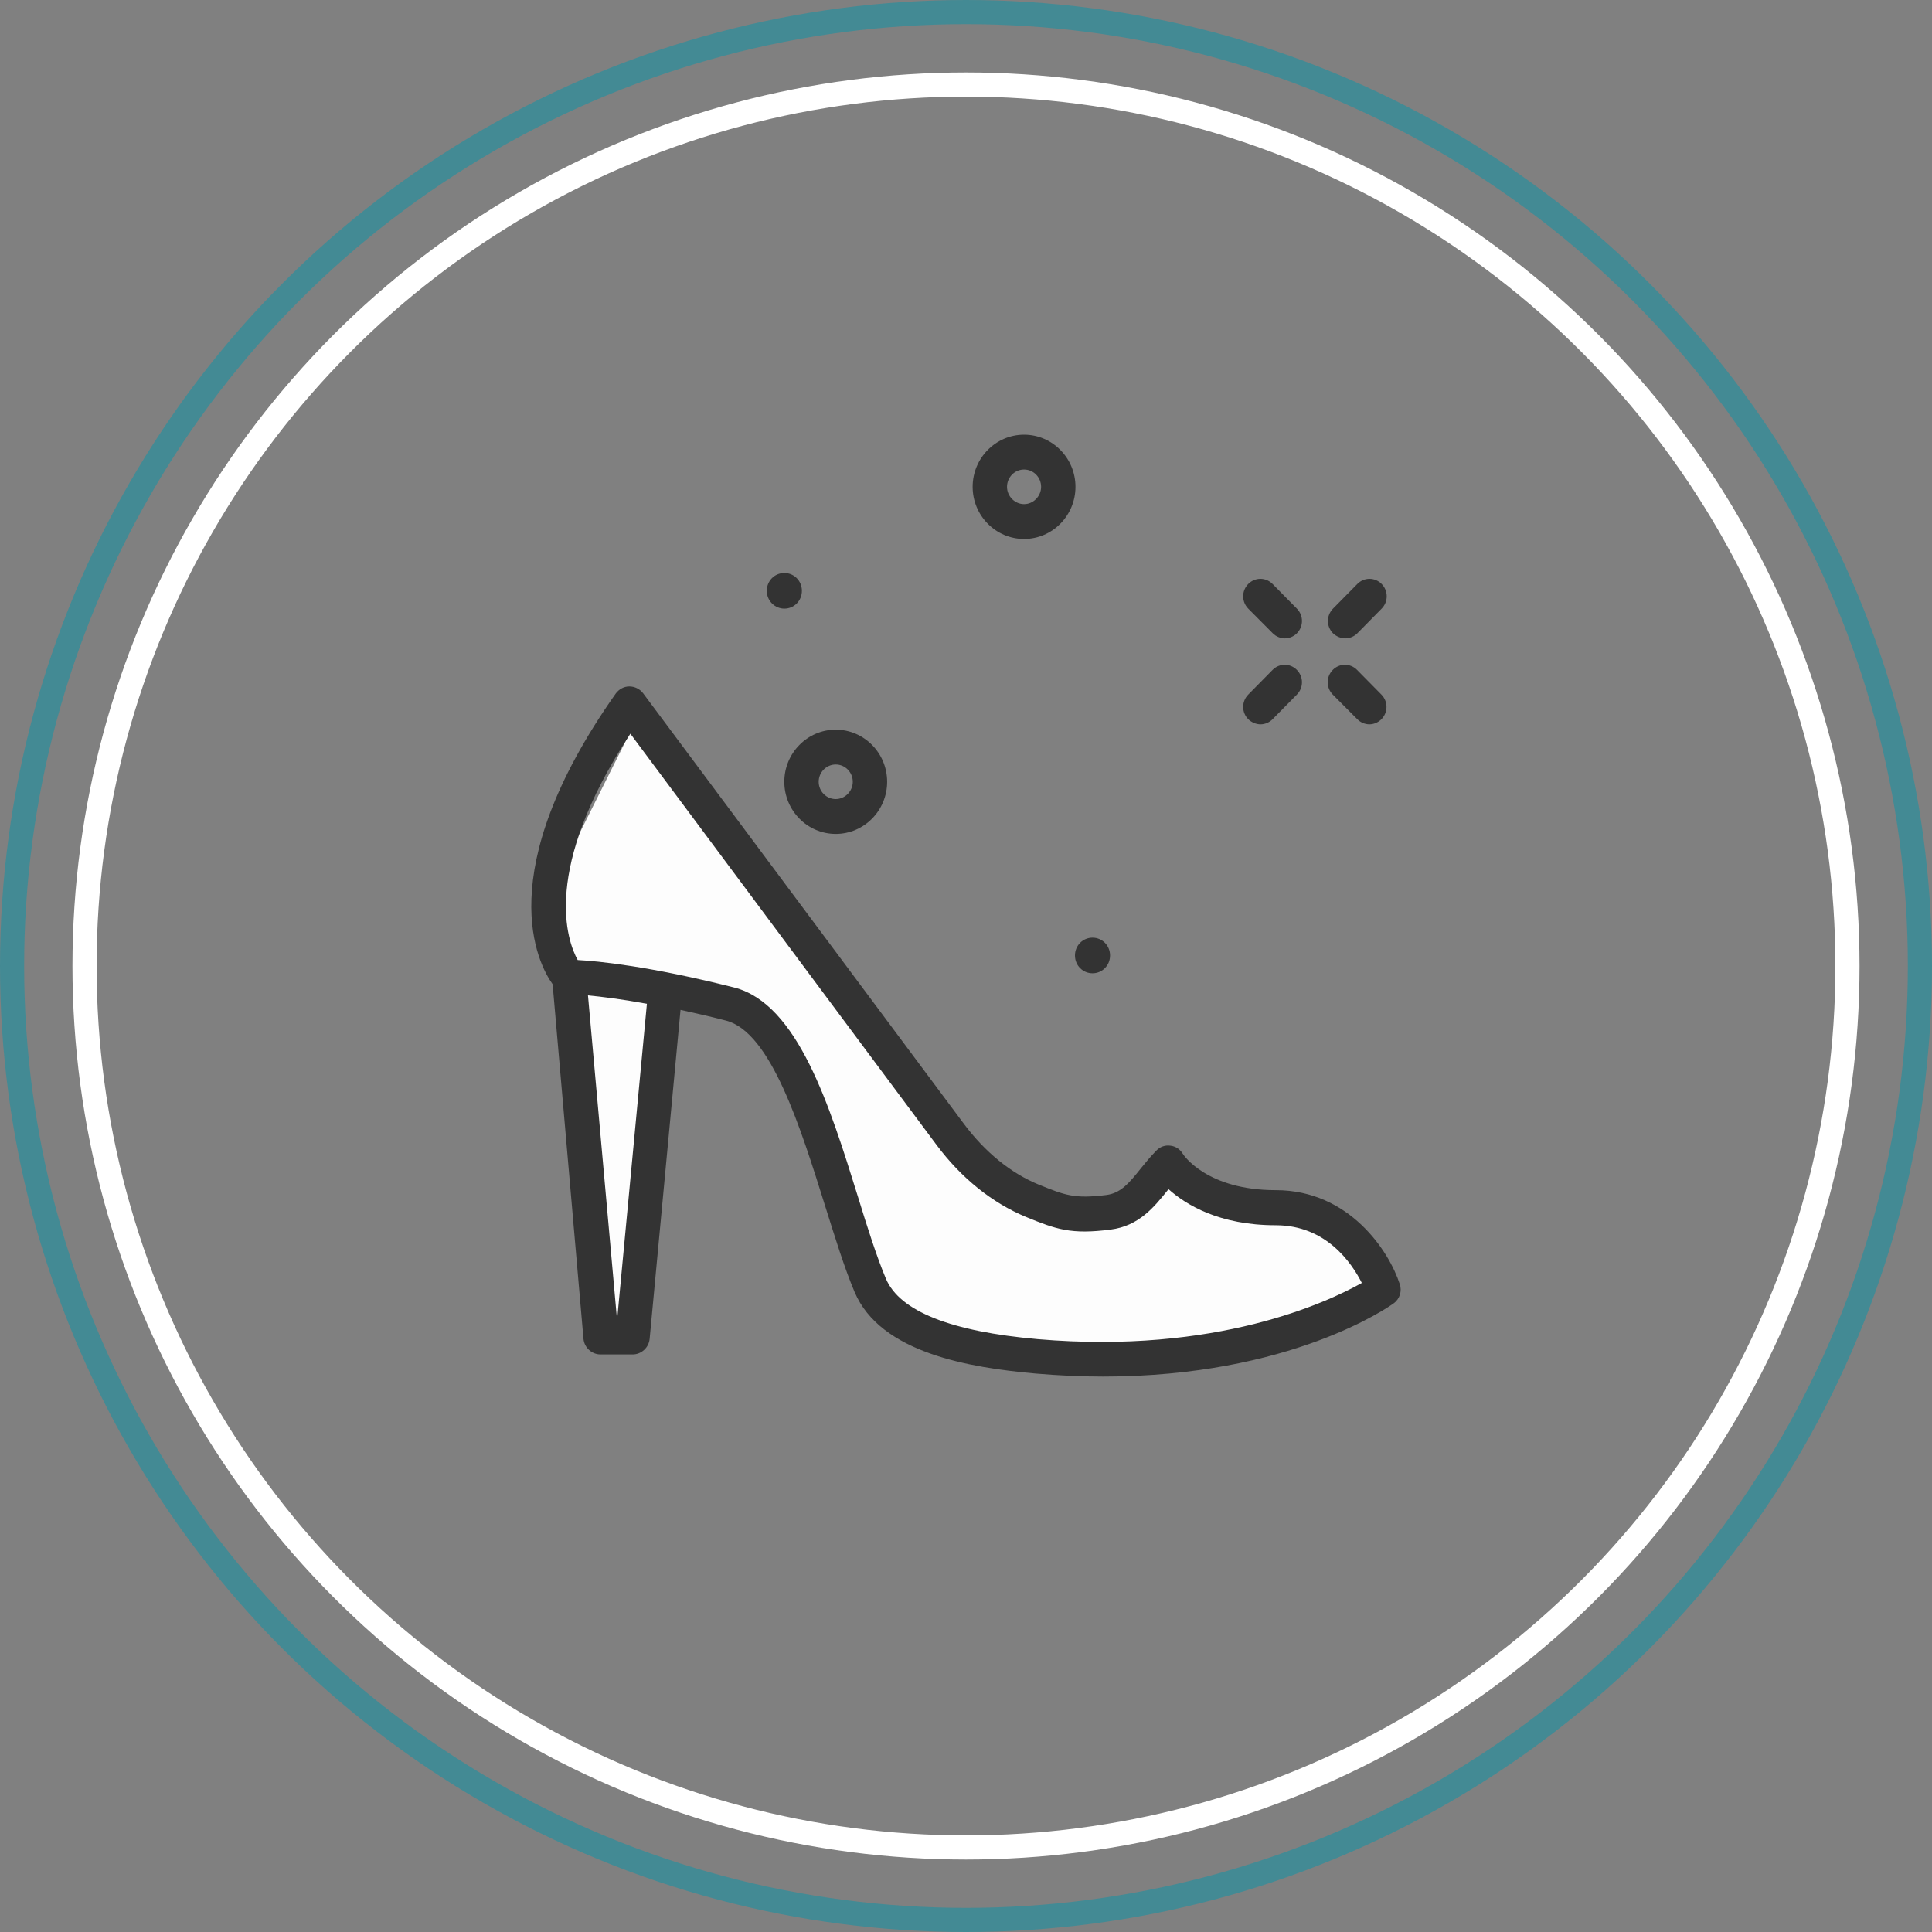
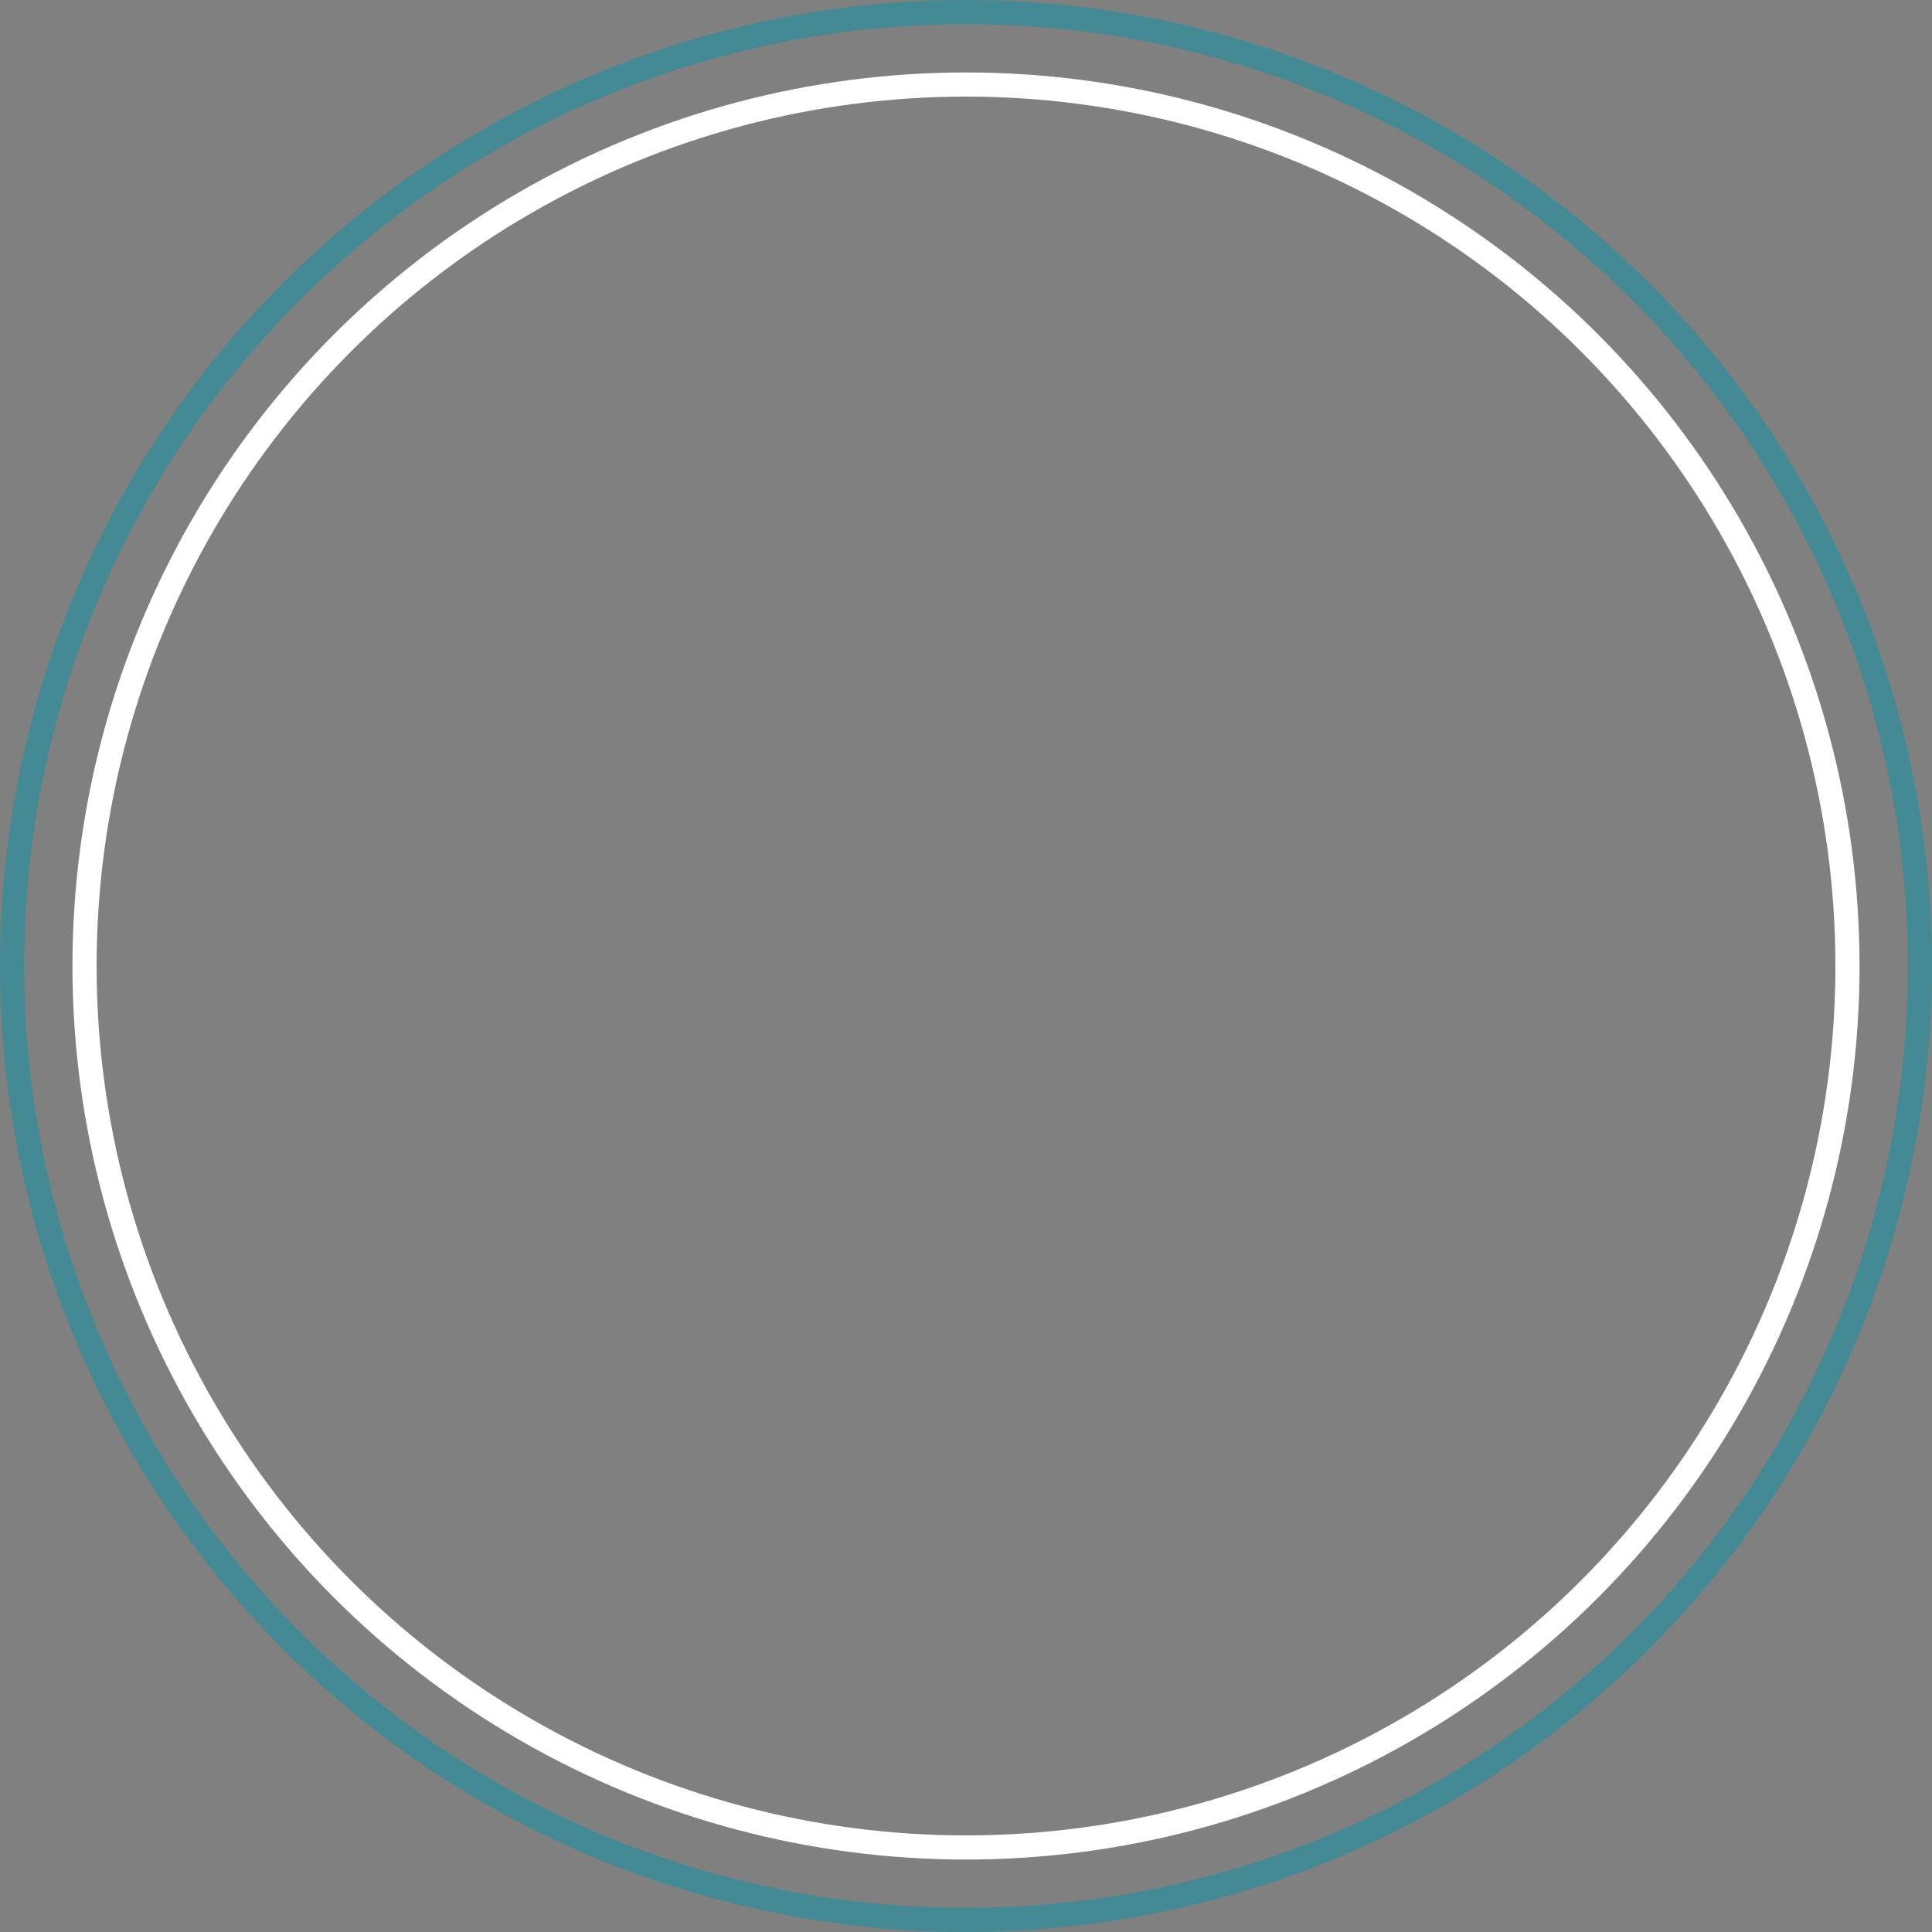
<svg xmlns="http://www.w3.org/2000/svg" fill="none" viewBox="0 0 80 80" width="32" height="32">
  <rect x="0" y="0" width="80" height="80" fill="#808080" stroke="none" />
  <g clip-path="url(#clip0)">
    <path d="M23.5 40.5L25 55.5H26L28 41.5L30.5 42L33 44.5L36.5 53.5L38.5 55L45 56.5L51.5 55.5L57.5 53.5L54.5 50H51.5L48.5 48.5L46 50H42.5L39 46.5L33 38.5L26.5 29.5L22.5 37.5L23.5 40.5Z" fill="#FDFDFD" />
    <path d="M56.204 29.782C56.339 29.919 56.526 29.993 56.703 29.993C56.879 29.993 57.066 29.919 57.201 29.782C57.482 29.498 57.482 29.045 57.201 28.761L56.194 27.74C55.914 27.455 55.467 27.455 55.187 27.74C54.907 28.024 54.907 28.477 55.187 28.761L56.204 29.782Z" fill="#333" />
-     <path d="M52.704 26.224C52.839 26.36 53.026 26.434 53.203 26.434C53.379 26.434 53.566 26.36 53.701 26.224C53.982 25.939 53.982 25.487 53.701 25.202L52.694 24.181C52.414 23.897 51.967 23.897 51.687 24.181C51.407 24.465 51.407 24.918 51.687 25.202L52.704 26.224Z" fill="#333" />
    <path d="M55.705 26.434C55.882 26.434 56.069 26.36 56.204 26.224L57.211 25.202C57.491 24.918 57.491 24.465 57.211 24.181C56.931 23.897 56.484 23.897 56.204 24.181L55.197 25.202C54.916 25.487 54.916 25.939 55.197 26.224C55.342 26.36 55.529 26.434 55.705 26.434Z" fill="#333" />
    <path d="M52.196 29.993C52.372 29.993 52.559 29.919 52.694 29.782L53.701 28.761C53.982 28.477 53.982 28.024 53.701 27.74C53.421 27.455 52.974 27.455 52.694 27.74L51.687 28.761C51.407 29.045 51.407 29.498 51.687 29.782C51.832 29.919 52.019 29.993 52.196 29.993Z" fill="#333" />
    <path d="M32.478 25.202C32.883 25.202 33.205 24.875 33.205 24.465C33.205 24.054 32.883 23.727 32.478 23.727C32.073 23.727 31.751 24.054 31.751 24.465C31.751 24.875 32.083 25.202 32.478 25.202Z" fill="#333" />
    <path d="M45.239 40.301C45.644 40.301 45.965 39.975 45.965 39.564C45.965 39.154 45.644 38.827 45.239 38.827C44.834 38.827 44.512 39.154 44.512 39.564C44.512 39.975 44.834 40.301 45.239 40.301Z" fill="#333" />
    <path d="M42.404 22.317C43.577 22.317 44.533 21.348 44.533 20.159C44.533 18.969 43.577 18 42.404 18C41.231 18 40.275 18.969 40.275 20.159C40.275 21.348 41.231 22.317 42.404 22.317ZM42.404 19.442C42.799 19.442 43.11 19.769 43.11 20.159C43.11 20.548 42.788 20.875 42.404 20.875C42.02 20.875 41.698 20.548 41.698 20.159C41.698 19.769 42.01 19.442 42.404 19.442Z" fill="#333" />
-     <path d="M32.477 32.372C32.477 33.562 33.433 34.531 34.606 34.531C35.779 34.531 36.735 33.562 36.735 32.372C36.735 31.183 35.779 30.214 34.606 30.214C33.433 30.214 32.477 31.183 32.477 32.372ZM34.606 31.656C35.001 31.656 35.312 31.983 35.312 32.372C35.312 32.762 34.99 33.088 34.606 33.088C34.212 33.088 33.9 32.762 33.9 32.372C33.9 31.983 34.212 31.656 34.606 31.656Z" fill="#333" />
-     <path d="M57.959 53.167C57.523 51.82 55.882 49.282 52.829 49.282C49.974 49.282 49.008 47.829 48.977 47.776C48.863 47.587 48.676 47.461 48.458 47.44C48.24 47.408 48.022 47.492 47.876 47.65C47.638 47.892 47.44 48.134 47.243 48.377C46.734 49.019 46.392 49.408 45.81 49.482C44.471 49.651 44.076 49.482 43.007 49.05C41.854 48.577 40.784 47.703 39.912 46.534L26.631 28.708C26.497 28.529 26.279 28.424 26.06 28.424C25.832 28.424 25.624 28.54 25.489 28.729C20.266 36.142 22.291 39.932 22.883 40.754L24.16 55.431C24.191 55.8 24.503 56.084 24.866 56.084H26.195C26.559 56.084 26.87 55.8 26.901 55.431L28.179 41.817C28.75 41.943 29.373 42.08 30.058 42.259C31.927 42.733 33.163 46.734 34.17 49.945C34.585 51.262 34.969 52.514 35.385 53.494C36.454 56.031 40.161 56.631 42.861 56.874C43.847 56.958 44.792 57 45.685 57C53.432 57 57.523 54.104 57.71 53.968C57.959 53.789 58.063 53.462 57.959 53.167ZM25.552 54.663L24.347 41.217C24.887 41.269 25.697 41.364 26.787 41.564L25.552 54.663ZM42.975 55.452C39.372 55.136 37.254 54.294 36.683 52.946C36.299 52.03 35.914 50.819 35.52 49.535C34.357 45.797 33.038 41.564 30.401 40.89C26.901 40.006 24.752 39.795 23.921 39.753C23.485 38.964 22.405 36.015 26.102 30.382L38.78 47.408C39.808 48.787 41.086 49.809 42.477 50.388C43.733 50.904 44.346 51.125 45.987 50.914C47.16 50.767 47.793 49.977 48.344 49.293C48.354 49.272 48.375 49.261 48.385 49.24C49.102 49.882 50.483 50.735 52.829 50.735C54.906 50.735 55.965 52.283 56.391 53.125C54.958 53.925 50.379 56.084 42.975 55.452Z" fill="#333" />
+     <path d="M57.959 53.167C57.523 51.82 55.882 49.282 52.829 49.282C49.974 49.282 49.008 47.829 48.977 47.776C48.863 47.587 48.676 47.461 48.458 47.44C48.24 47.408 48.022 47.492 47.876 47.65C47.638 47.892 47.44 48.134 47.243 48.377C46.734 49.019 46.392 49.408 45.81 49.482C44.471 49.651 44.076 49.482 43.007 49.05C41.854 48.577 40.784 47.703 39.912 46.534L26.631 28.708C26.497 28.529 26.279 28.424 26.06 28.424C25.832 28.424 25.624 28.54 25.489 28.729C20.266 36.142 22.291 39.932 22.883 40.754L24.16 55.431C24.191 55.8 24.503 56.084 24.866 56.084H26.195C26.559 56.084 26.87 55.8 26.901 55.431L28.179 41.817C28.75 41.943 29.373 42.08 30.058 42.259C31.927 42.733 33.163 46.734 34.17 49.945C34.585 51.262 34.969 52.514 35.385 53.494C36.454 56.031 40.161 56.631 42.861 56.874C43.847 56.958 44.792 57 45.685 57C53.432 57 57.523 54.104 57.71 53.968C57.959 53.789 58.063 53.462 57.959 53.167M25.552 54.663L24.347 41.217C24.887 41.269 25.697 41.364 26.787 41.564L25.552 54.663ZM42.975 55.452C39.372 55.136 37.254 54.294 36.683 52.946C36.299 52.03 35.914 50.819 35.52 49.535C34.357 45.797 33.038 41.564 30.401 40.89C26.901 40.006 24.752 39.795 23.921 39.753C23.485 38.964 22.405 36.015 26.102 30.382L38.78 47.408C39.808 48.787 41.086 49.809 42.477 50.388C43.733 50.904 44.346 51.125 45.987 50.914C47.16 50.767 47.793 49.977 48.344 49.293C48.354 49.272 48.375 49.261 48.385 49.24C49.102 49.882 50.483 50.735 52.829 50.735C54.906 50.735 55.965 52.283 56.391 53.125C54.958 53.925 50.379 56.084 42.975 55.452Z" fill="#333" />
  </g>
  <circle cx="40" cy="40" r="36.5" stroke="#fff" />
  <circle cx="40" cy="40" r="39.5" stroke="#438a94" />
  <defs>
    <clipPath id="clip0">
-       <rect width="36" height="39" transform="translate(22 18)" fill="#fff" />
-     </clipPath>
+       </clipPath>
  </defs>
</svg>